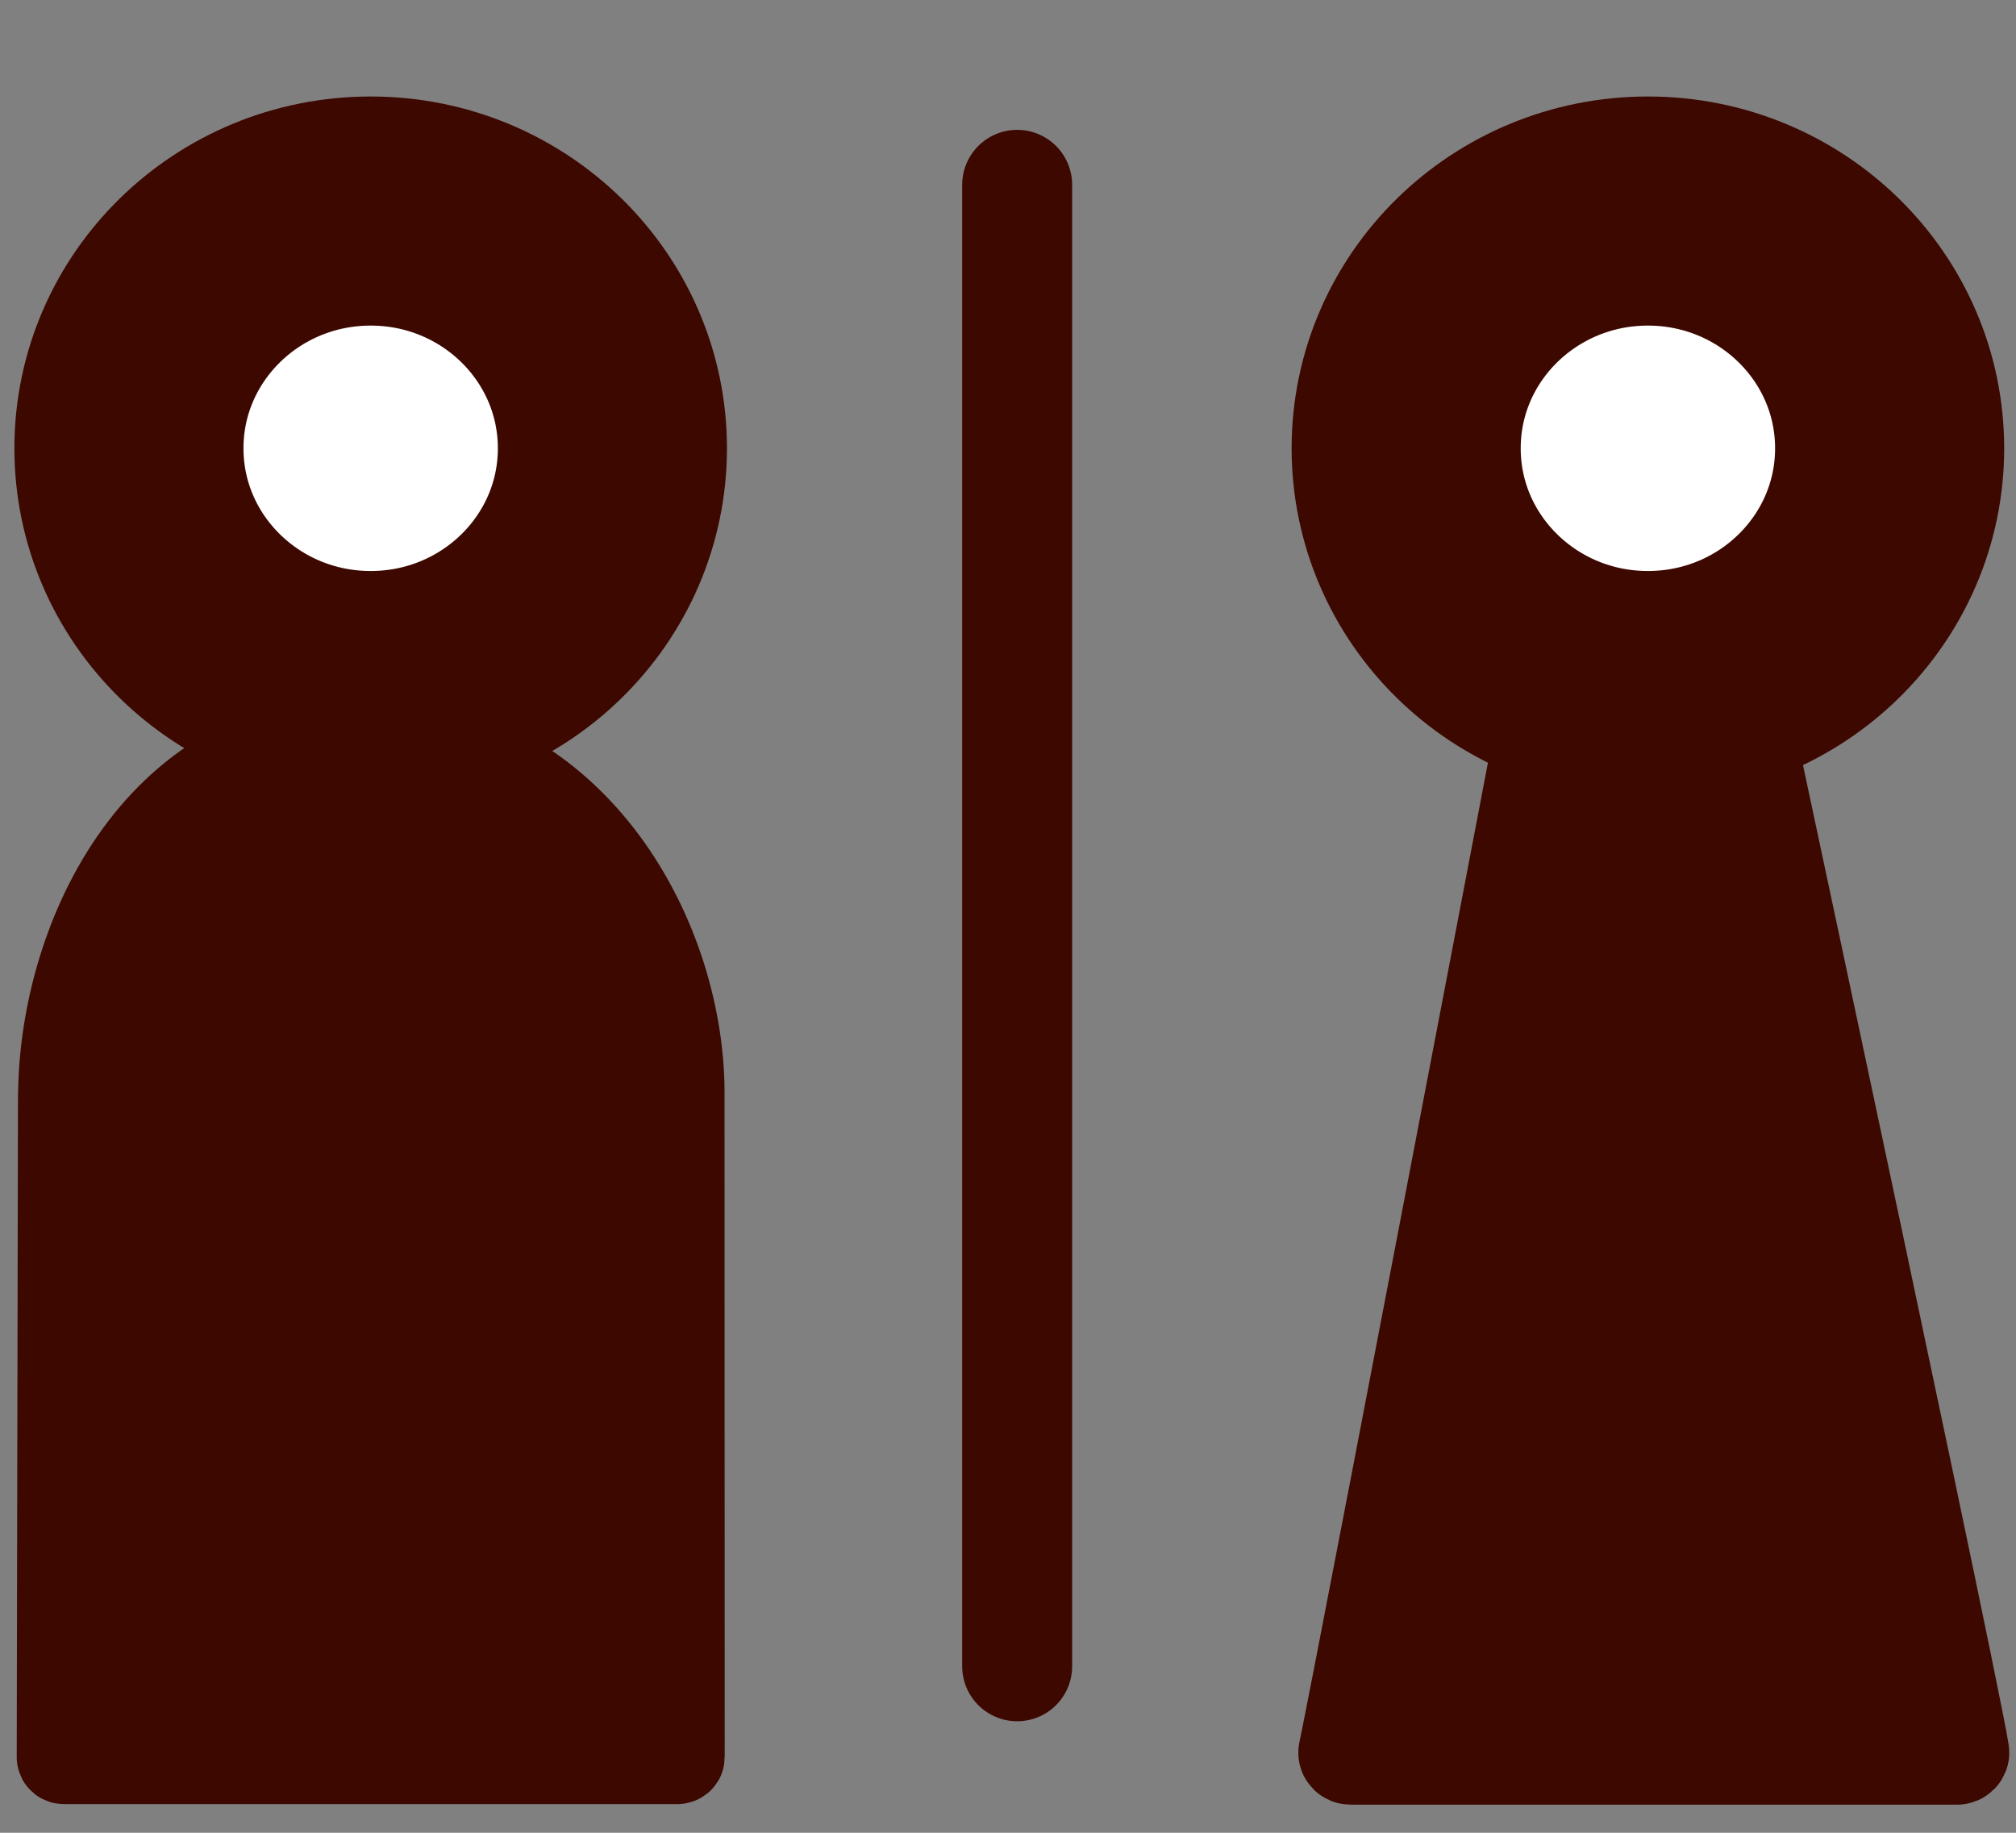
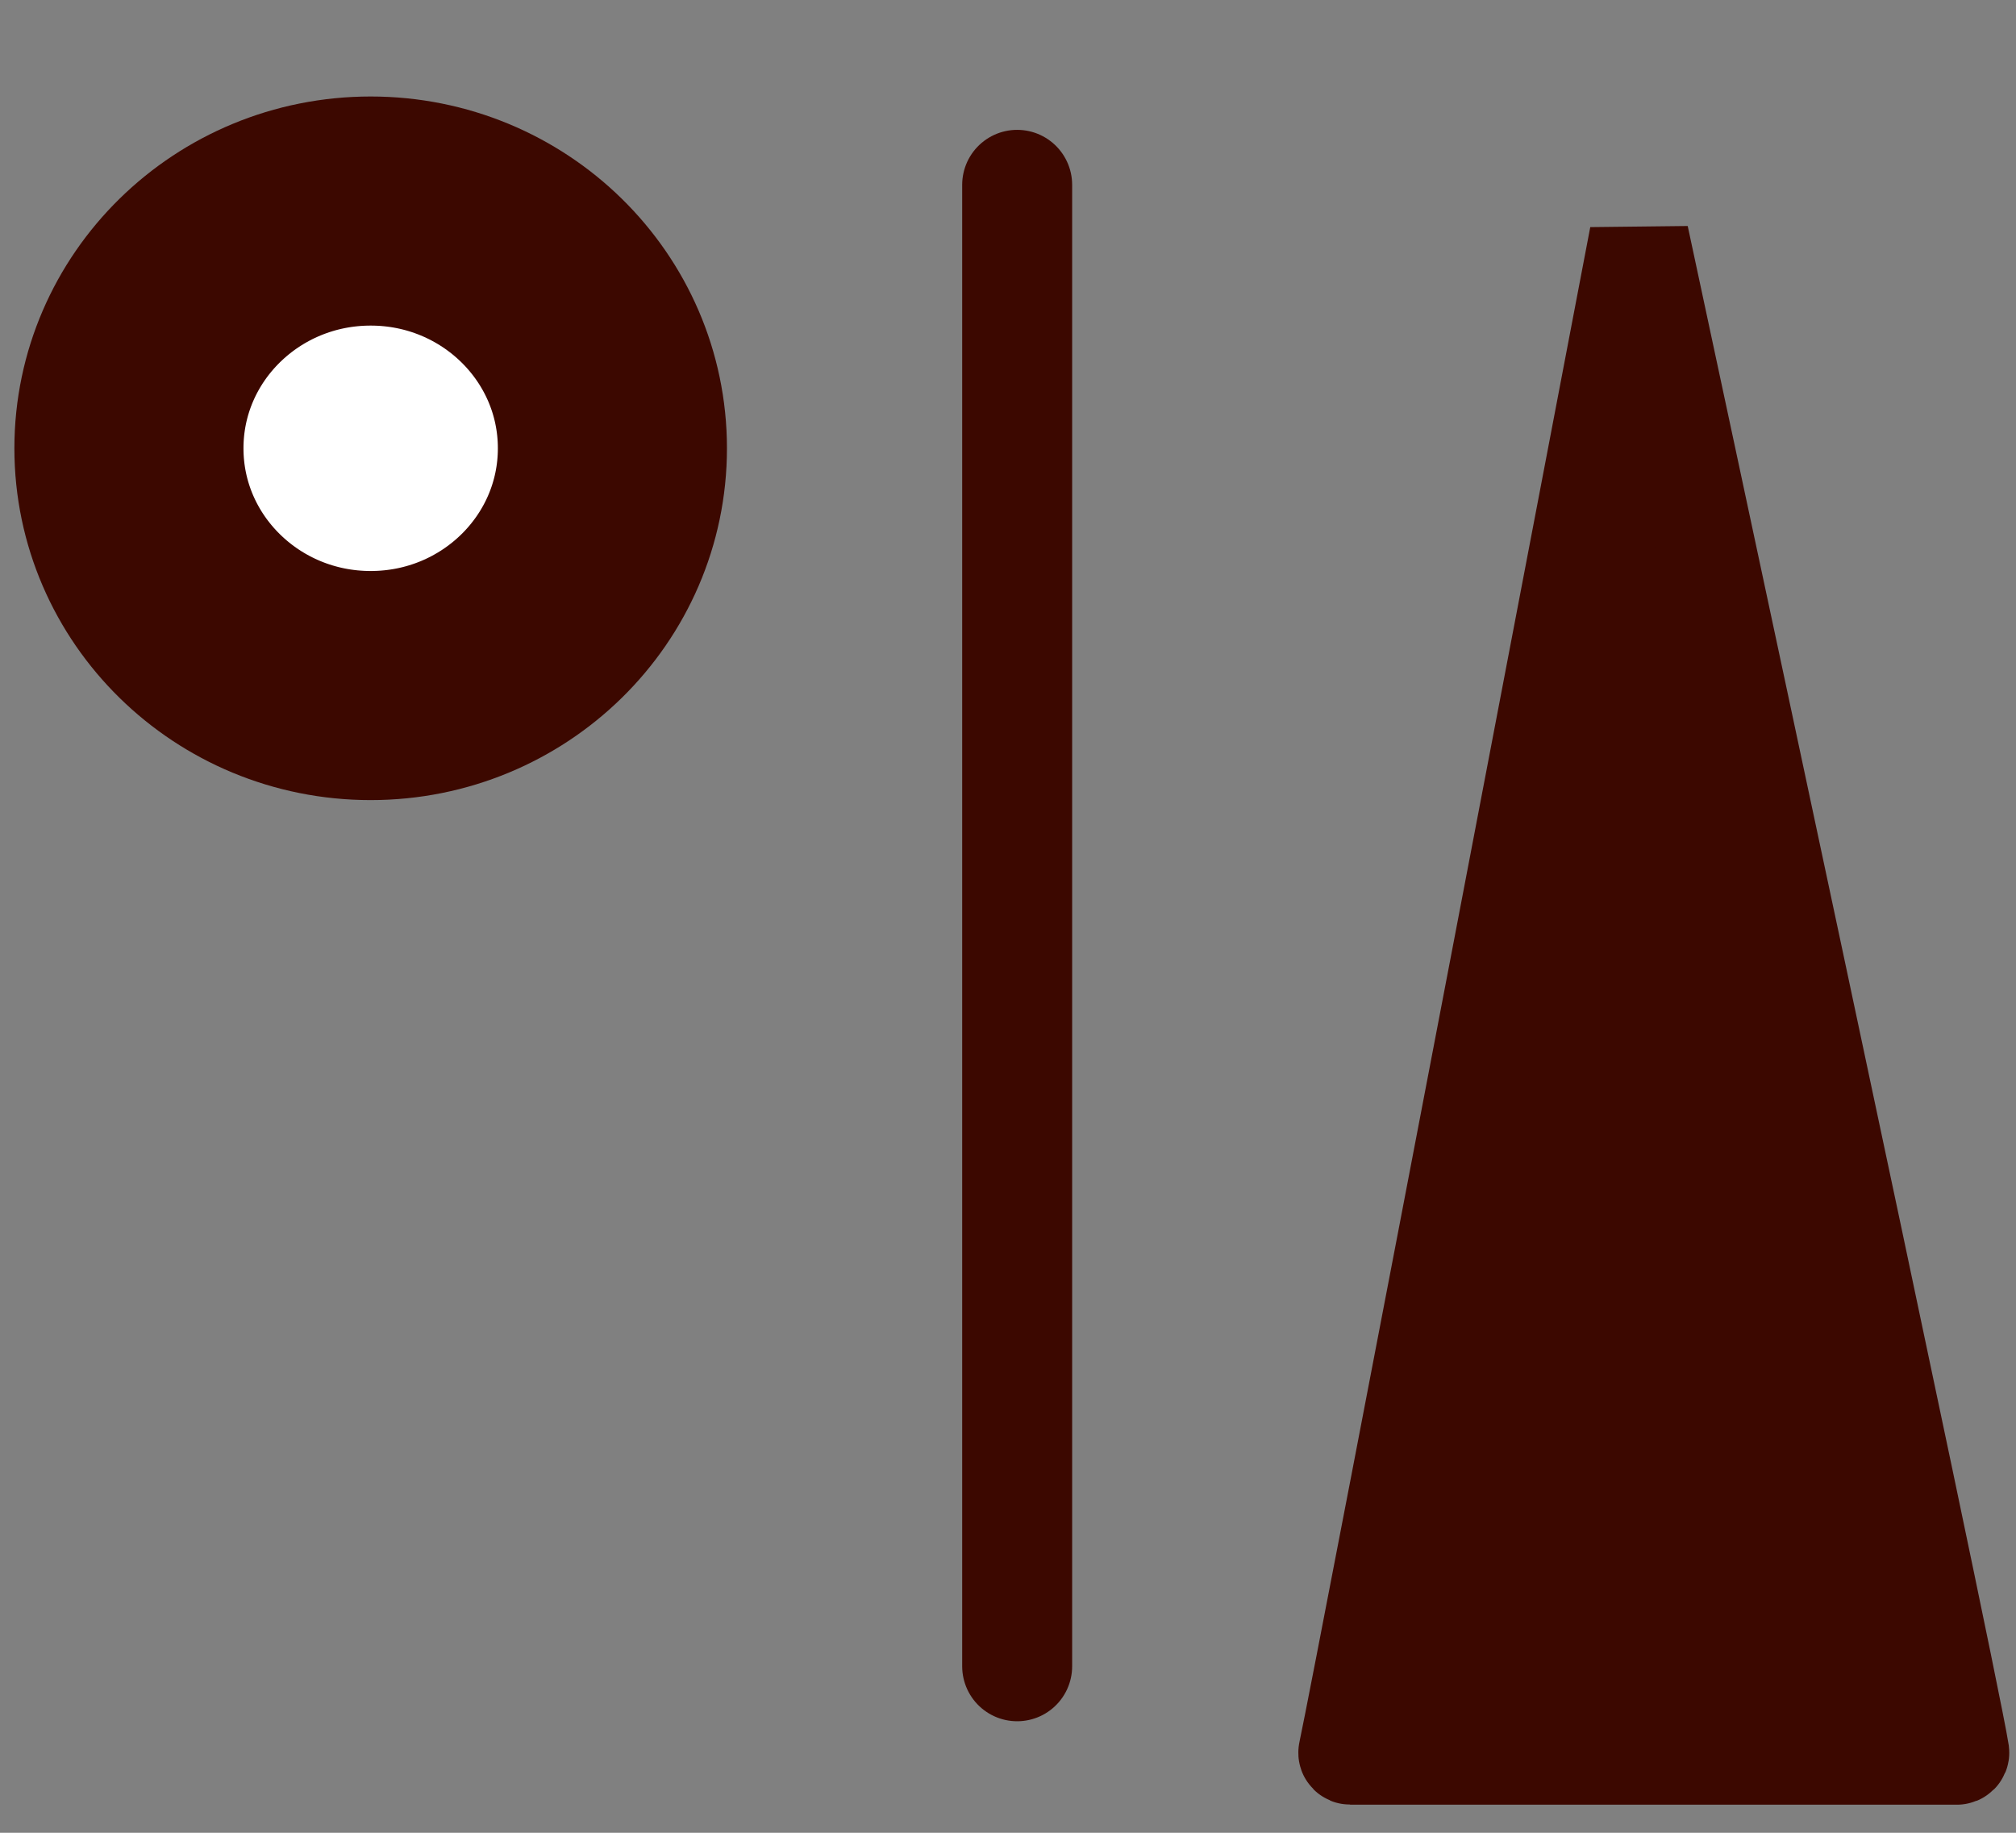
<svg xmlns="http://www.w3.org/2000/svg" width="22mm" height="20mm" viewBox="0 0 22 20" version="1.1" id="svg1" xml:space="preserve">
  <rect x="0" y="0" width="22" height="20" fill="#808080" stroke="none" />
  <defs id="defs1" />
  <g id="layer1">
-     <path id="path2" style="fill:#3c0800;fill-opacity:1;stroke:#3c0800;stroke-width:0.981;stroke-linecap:square;stroke-linejoin:miter;stroke-miterlimit:2;stroke-dasharray:none;stroke-opacity:1;paint-order:stroke fill markers" d="m 0.687,11.971 c 1.59e-5,-0.37 -0.014,7.204 -0.014,7.204 0,0.013 0.012,0.022 0.028,0.022 H 7.39 c 0.015,0 0.028,-0.01 0.028,-0.022 l -0.002,-7.193 c 0.025,-1.685 -1.121,-3.888 -3.421,-3.928 -2.326,0 -3.321,2.286 -3.307,3.96 z" />
    <ellipse style="fill:#ffffff;fill-opacity:1;stroke:#3c0800;stroke-width:2.5;stroke-linecap:square;stroke-linejoin:miter;stroke-miterlimit:2;stroke-dasharray:none;stroke-opacity:1;paint-order:stroke fill markers" id="path3" ry="2.589" rx="2.638" cy="4.892" cx="4.045" />
    <path id="path2-7" style="fill:#3c0800;fill-opacity:1;stroke:#3c0800;stroke-width:1.085;stroke-linecap:square;stroke-linejoin:miter;stroke-miterlimit:2;stroke-dasharray:none;stroke-opacity:1;paint-order:stroke fill markers" d="m 14.711,19.123 c -0.003,0.015 0.012,0.028 0.027,0.028 h 6.618 c 0.015,0 0.03,-0.013 0.028,-0.028 -0.138,-0.883 -3.497,-16.543 -3.497,-16.543 0,0 -3.004,15.746 -3.176,16.543 z" />
    <path style="fill:#ffffff;fill-opacity:1;stroke:#3c0800;stroke-width:1.2;stroke-linecap:round;stroke-linejoin:round;stroke-miterlimit:2;stroke-dasharray:none;paint-order:stroke fill markers" d="M 11.1,2.017 V 18.183" id="path1" />
-     <ellipse style="fill:#ffffff;fill-opacity:1;stroke:#3c0800;stroke-width:2.5;stroke-linecap:square;stroke-linejoin:miter;stroke-miterlimit:2;stroke-dasharray:none;stroke-opacity:1;paint-order:stroke fill markers" id="path3-8" ry="2.589" rx="2.638" cy="4.892" cx="17.983" />
  </g>
</svg>